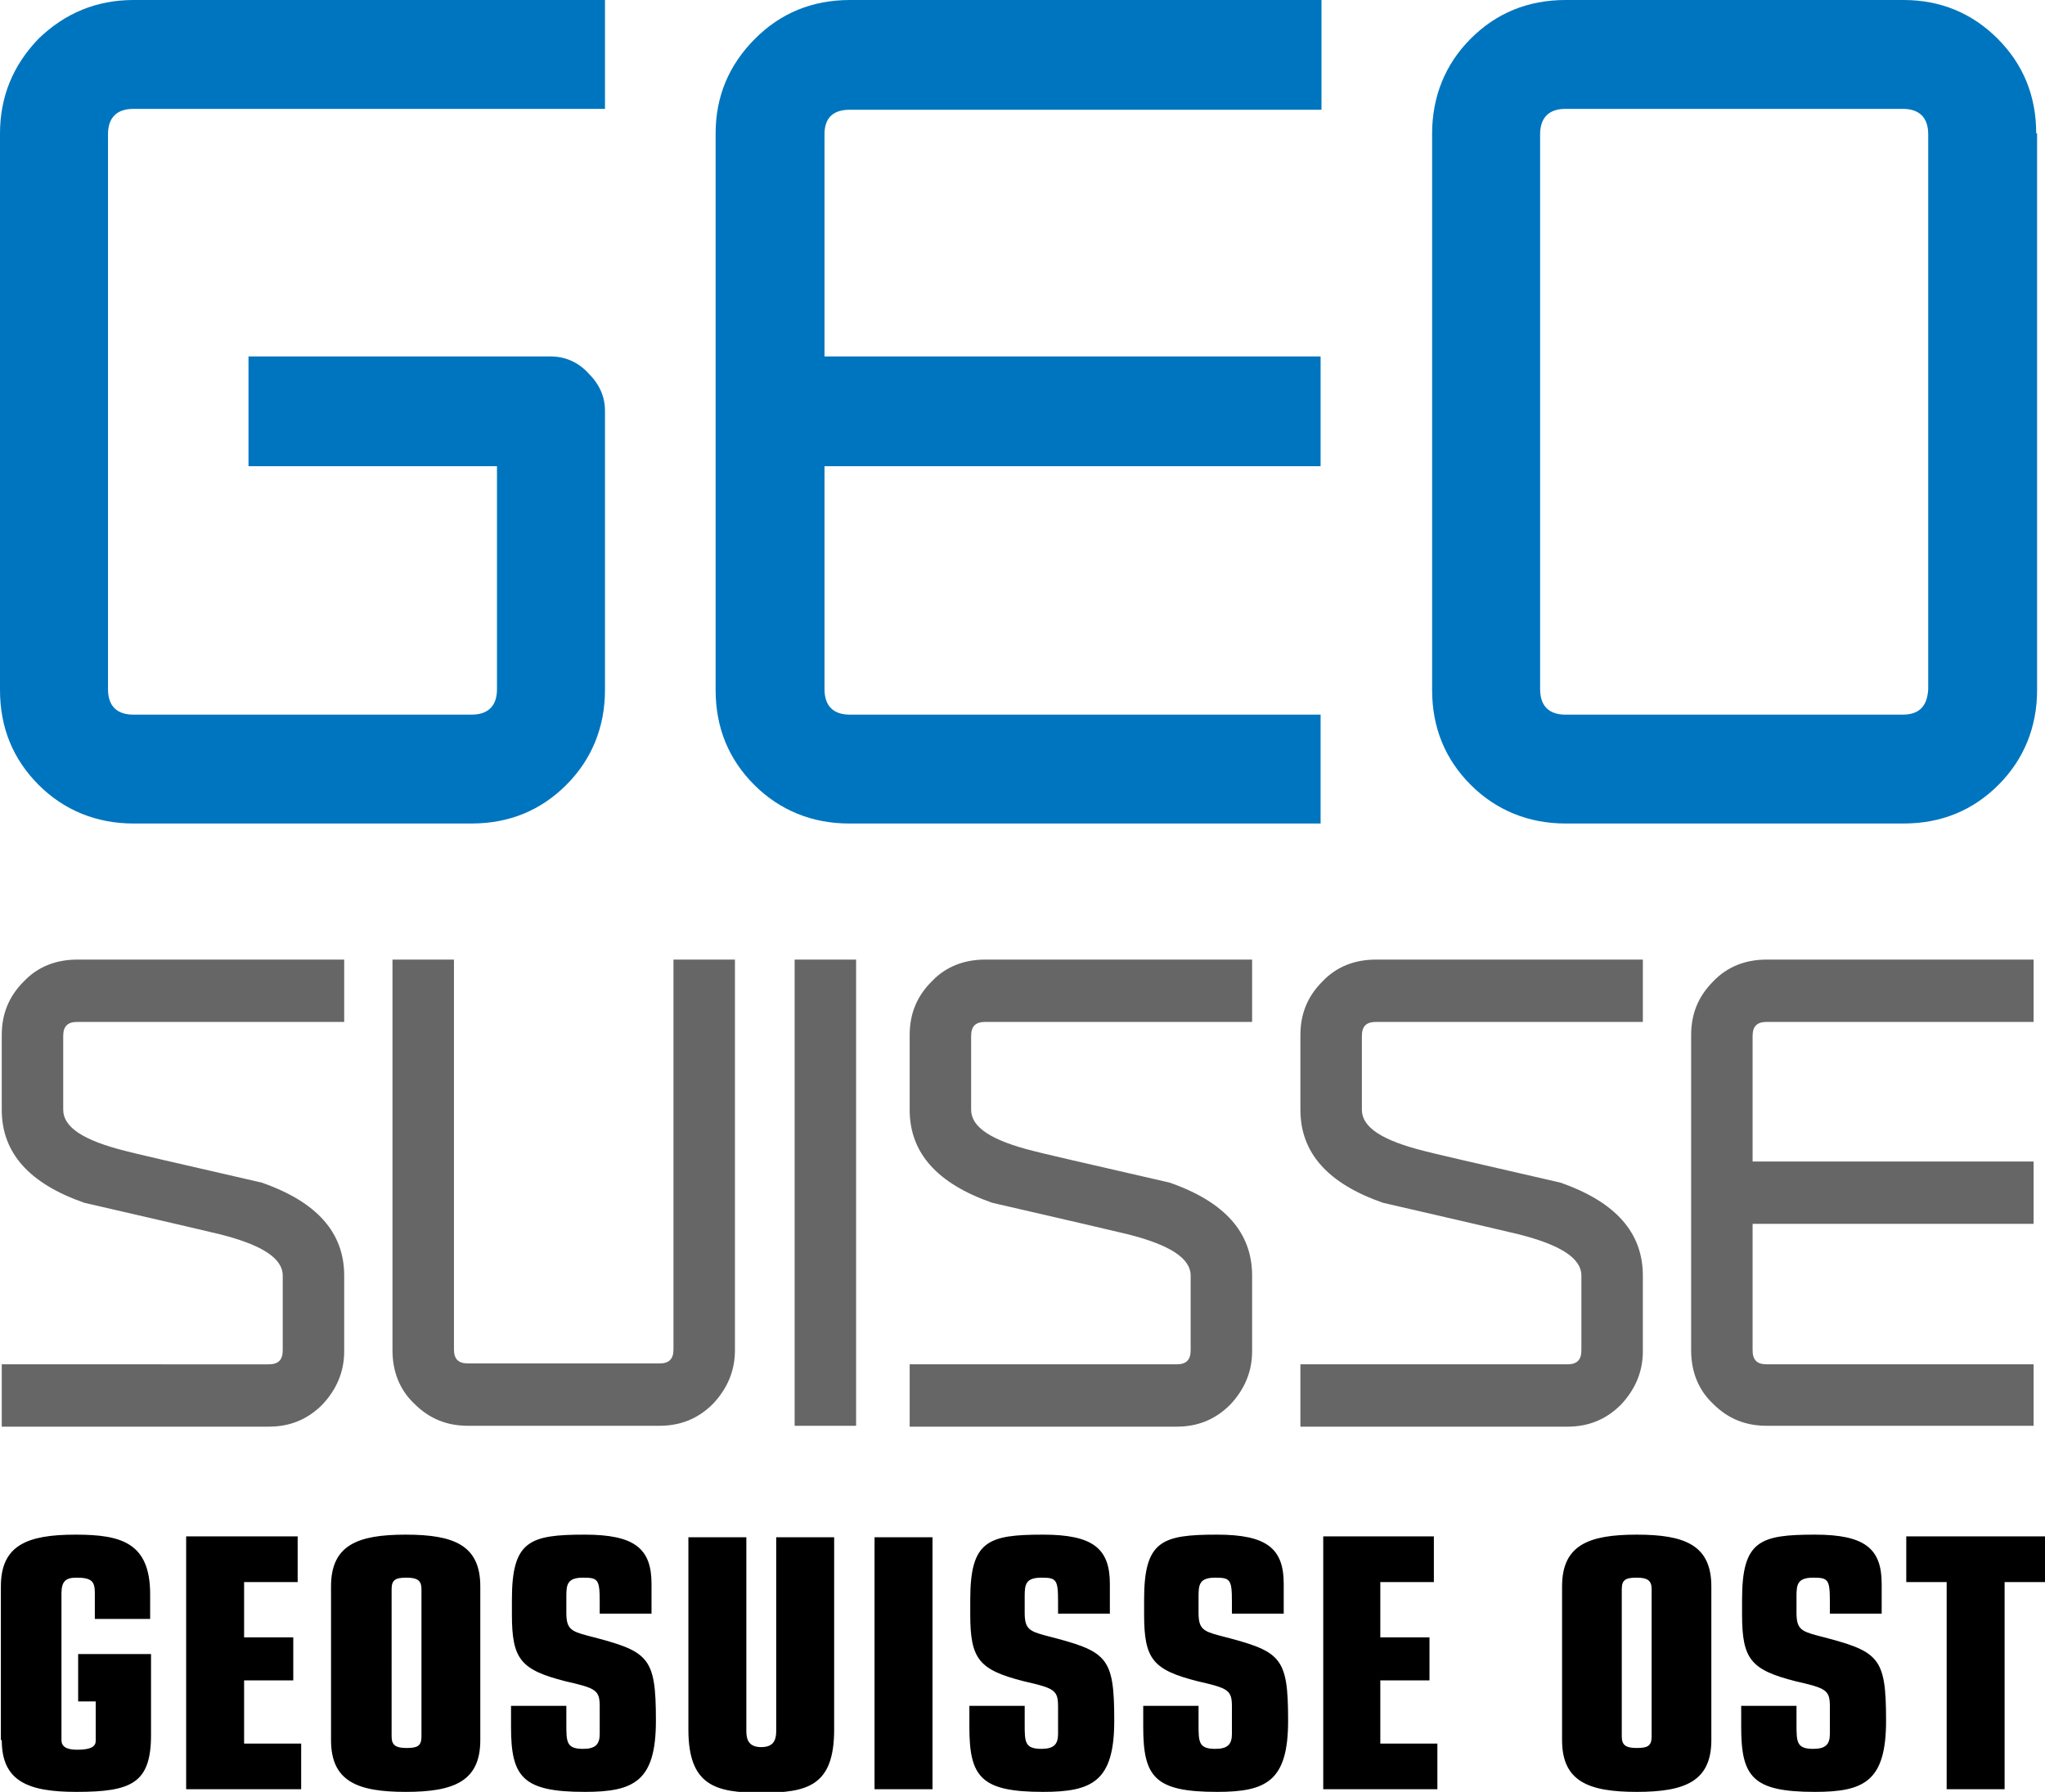
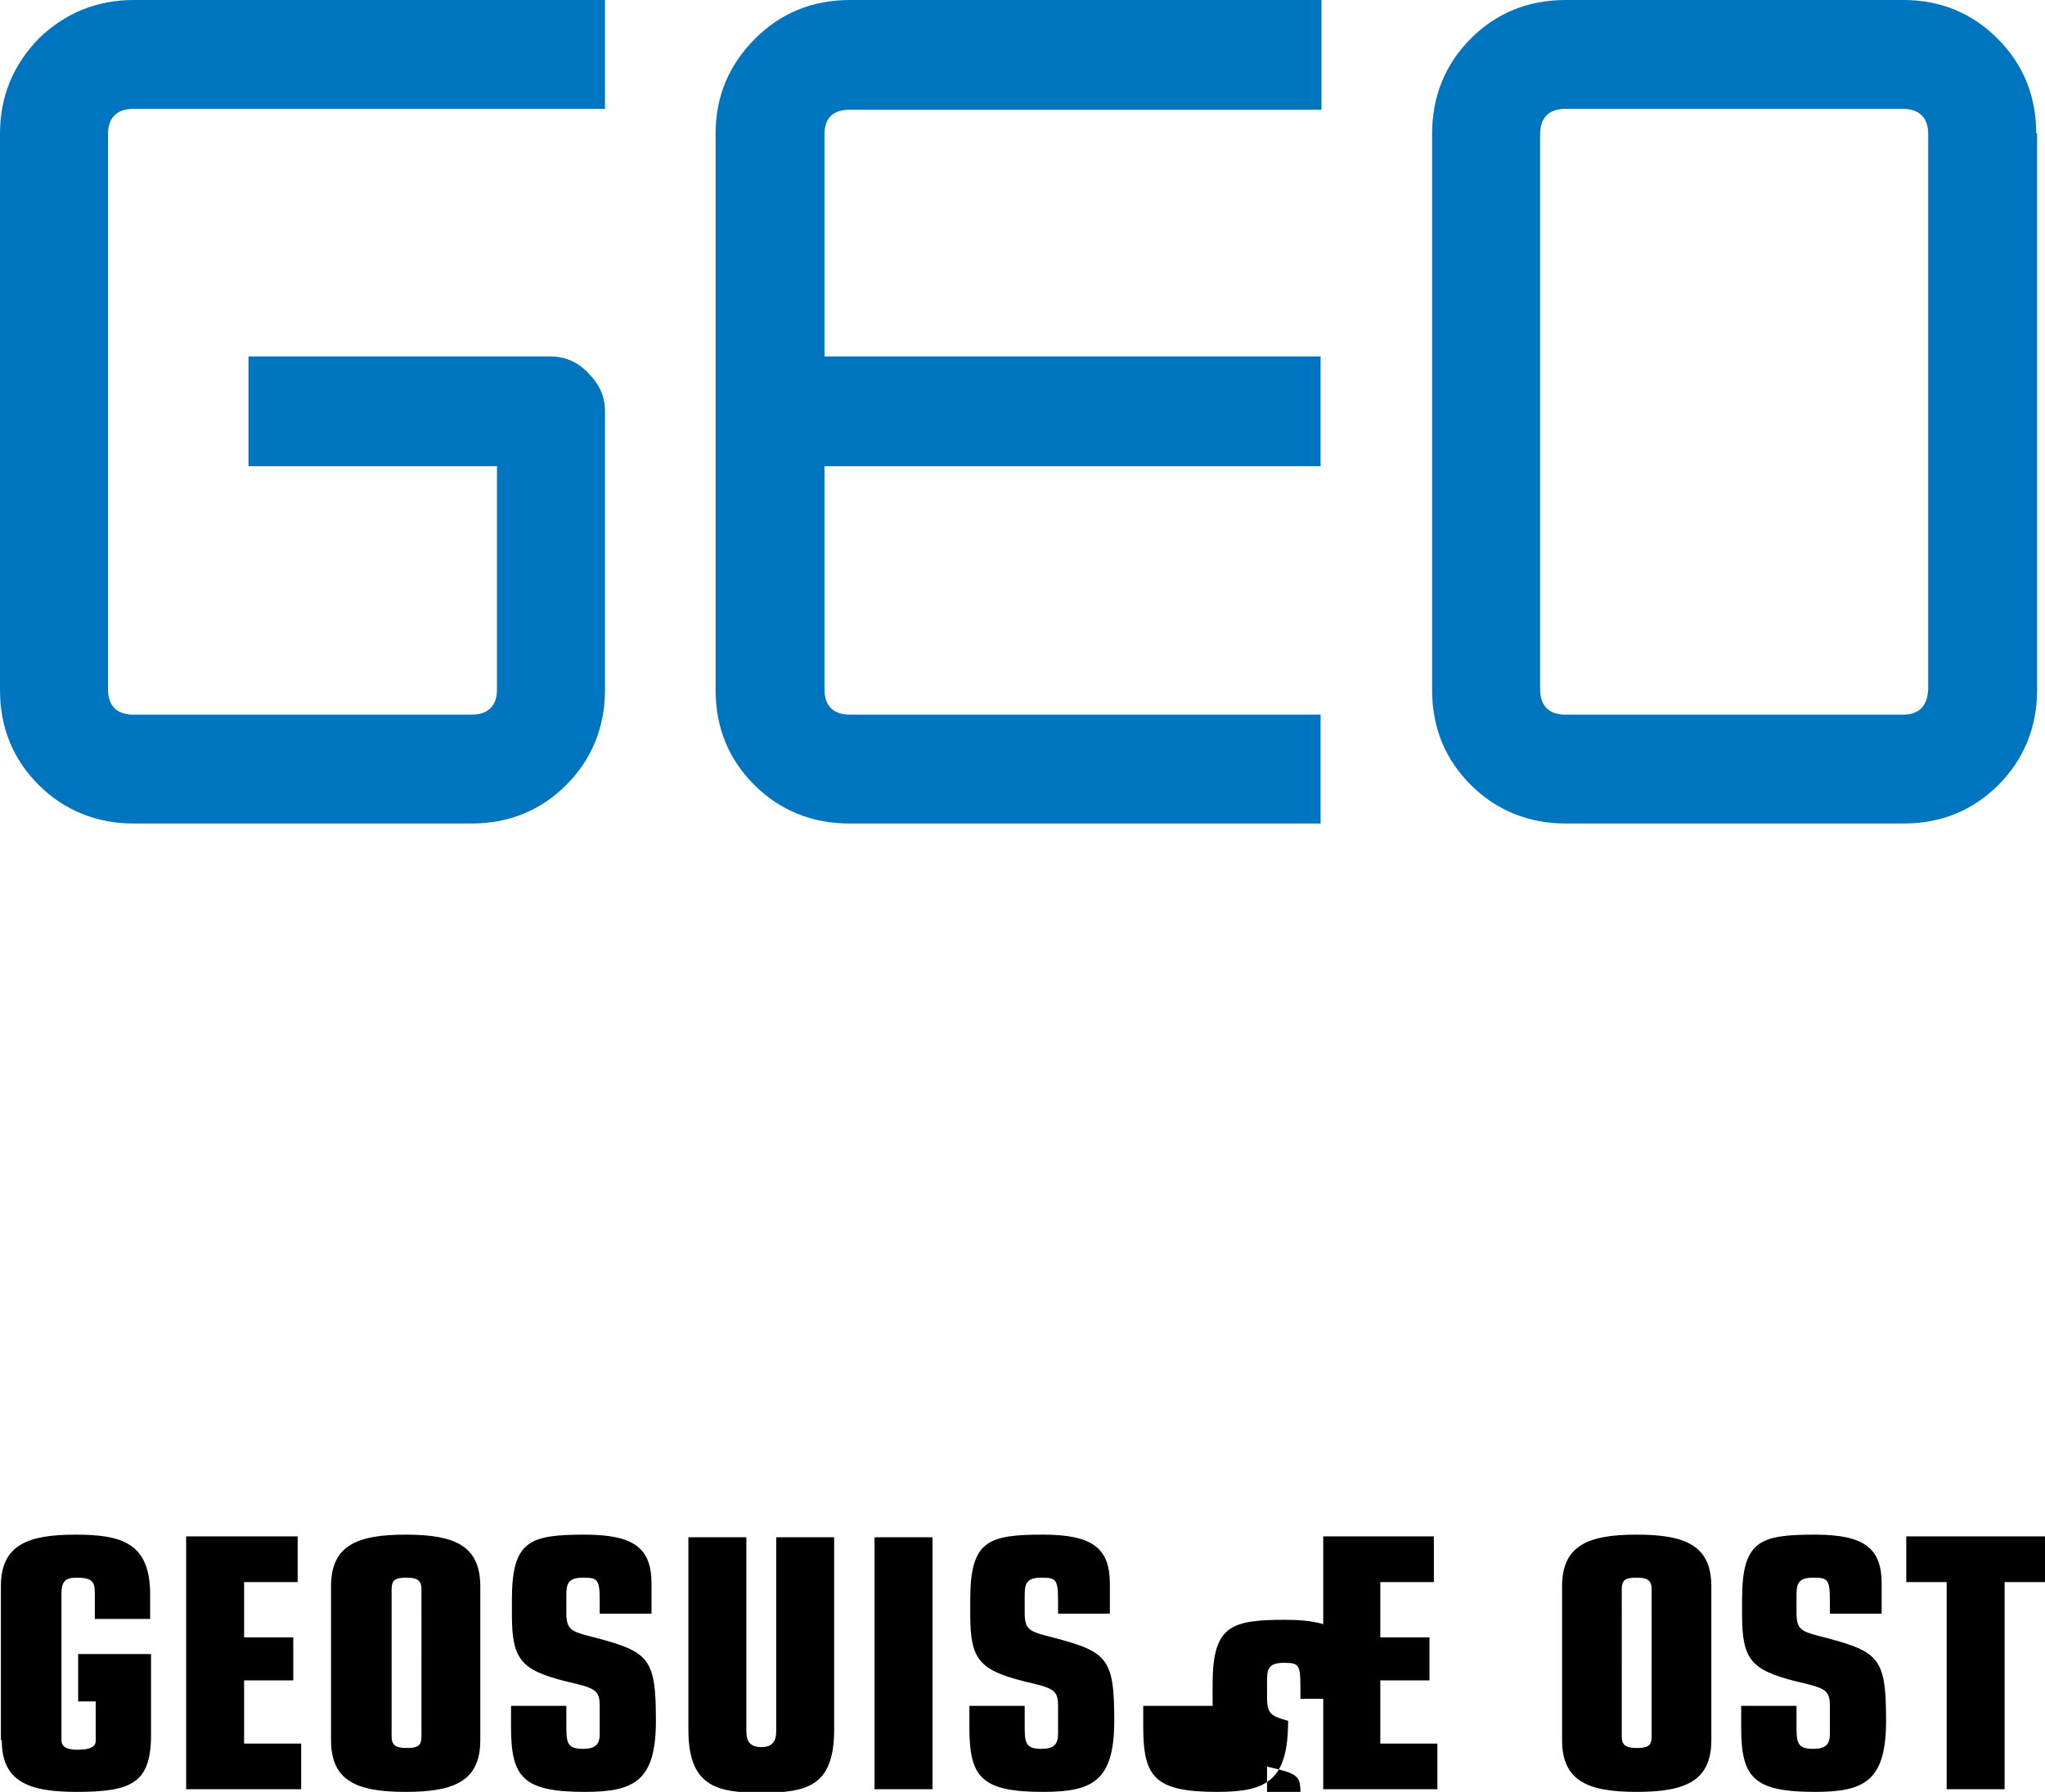
<svg xmlns="http://www.w3.org/2000/svg" xmlns:xlink="http://www.w3.org/1999/xlink" version="1.1" id="Ebene_1" x="0px" y="0px" viewBox="0 0 232.9 204.1" style="enable-background:new 0 0 232.9 204.1;" xml:space="preserve">
  <style type="text/css">
	.st0{clip-path:url(#SVGID_2_);fill:#0075BF;}
	.st1{clip-path:url(#SVGID_2_);fill:#666666;}
	.st2{clip-path:url(#SVGID_2_);}
</style>
  <g>
    <defs>
      <rect id="SVGID_1_" width="232.9" height="204.1" />
    </defs>
    <clipPath id="SVGID_2_">
      <use xlink:href="#SVGID_1_" style="overflow:visible;" />
    </clipPath>
    <path class="st0" d="M216.7,81.4h-38.4c-1.9,0-2.9-1-2.9-2.9V15.3c0-1.9,1-2.9,2.9-2.9h38.4c1.9,0,2.9,1,2.9,2.9v63.2   C219.5,80.4,218.6,81.4,216.7,81.4 M231.9,15.2c0-4.3-1.5-7.9-4.4-10.8C224.6,1.5,221,0,216.8,0h-38.5c-4.3,0-7.9,1.5-10.8,4.4   c-2.9,2.9-4.4,6.6-4.4,10.8v63.4c0,4.3,1.5,7.9,4.4,10.8c2.9,2.9,6.6,4.4,10.8,4.4h38.5c4.3,0,7.9-1.5,10.8-4.4   c2.9-2.9,4.4-6.6,4.4-10.8V15.2z M150.4,81.4H96.8c-1.9,0-2.9-1-2.9-2.9V53.1h56.5V40.6H93.9V15.3c0-1.9,1-2.8,2.9-2.8h53.7V0H96.8   c-4.3,0-7.9,1.5-10.8,4.4C83,7.4,81.5,11,81.5,15.2v63.4c0,4.3,1.5,7.9,4.4,10.8c2.9,2.9,6.6,4.4,10.8,4.4h53.7V81.4z M67,42.5   c-1.2-1.3-2.7-1.9-4.3-1.9H28.3v12.5h28.3v25.4c0,1.9-1,2.9-2.9,2.9H15.2c-1.9,0-2.9-1-2.9-2.9V15.3c0-1.9,1-2.9,2.9-2.9h53.7V0   H15.2C11,0,7.4,1.5,4.4,4.4C1.5,7.4,0,11,0,15.2v63.4c0,4.3,1.5,7.9,4.4,10.8c2.9,2.9,6.6,4.4,10.8,4.4h38.5   c4.3,0,7.9-1.5,10.8-4.4c2.9-2.9,4.4-6.6,4.4-10.8V46.8C68.9,45.2,68.3,43.8,67,42.5" />
-     <path class="st1" d="M231.6,155.4h-30.4c-1.1,0-1.6-0.5-1.6-1.6v-14.4h32v-7.1h-32V118c0-1.1,0.5-1.6,1.6-1.6h30.4v-7.1h-30.4   c-2.4,0-4.5,0.8-6.1,2.5c-1.7,1.7-2.5,3.7-2.5,6.1v35.9c0,2.4,0.8,4.5,2.5,6.1c1.7,1.7,3.7,2.5,6.1,2.5h30.4V155.4z M187.1,145.3   c0-4.9-3.1-8.4-9.4-10.6c-9.6-2.2-14.8-3.4-15.5-3.6c-4.8-1.2-7.1-2.7-7.1-4.7V118c0-1.1,0.5-1.6,1.6-1.6h30.4v-7.1h-30.4   c-2.4,0-4.5,0.8-6.1,2.5c-1.7,1.7-2.5,3.7-2.5,6.1v8.5c0,4.9,3.1,8.4,9.4,10.6c9.1,2.1,14.3,3.3,15.5,3.6c4.7,1.2,7.1,2.7,7.1,4.7   v8.5c0,1.1-0.5,1.6-1.6,1.6h-30.4v7.1h30.4c2.4,0,4.4-0.8,6.1-2.5c1.6-1.7,2.5-3.7,2.5-6.1V145.3z M142.6,145.3   c0-4.9-3.1-8.4-9.4-10.6c-9.6-2.2-14.8-3.4-15.5-3.6c-4.8-1.2-7.1-2.7-7.1-4.7V118c0-1.1,0.5-1.6,1.6-1.6h30.4v-7.1h-30.4   c-2.4,0-4.5,0.8-6.1,2.5c-1.7,1.7-2.5,3.7-2.5,6.1v8.5c0,4.9,3.1,8.4,9.4,10.6c9.1,2.1,14.3,3.3,15.5,3.6c4.7,1.2,7.1,2.7,7.1,4.7   v8.5c0,1.1-0.5,1.6-1.6,1.6h-30.4v7.1H134c2.4,0,4.4-0.8,6.1-2.5c1.6-1.7,2.5-3.7,2.5-6.1V145.3z M97.5,109.3h-7v53.1h7V109.3z    M76.7,109.3v44.4c0,1.1-0.5,1.6-1.6,1.6H53.3c-1.1,0-1.6-0.5-1.6-1.6v-44.4h-7v44.5c0,2.4,0.8,4.5,2.5,6.1   c1.7,1.7,3.7,2.5,6.1,2.5h21.8c2.4,0,4.4-0.8,6.1-2.5c1.6-1.7,2.5-3.7,2.5-6.1v-44.5H76.7z M39.2,145.3c0-4.9-3.1-8.4-9.4-10.6   c-9.6-2.2-14.8-3.4-15.5-3.6c-4.8-1.2-7.1-2.7-7.1-4.7V118c0-1.1,0.5-1.6,1.6-1.6h30.4v-7.1H8.8c-2.4,0-4.5,0.8-6.1,2.5   c-1.7,1.7-2.5,3.7-2.5,6.1v8.5c0,4.9,3.1,8.4,9.4,10.6c9.1,2.1,14.3,3.3,15.5,3.6c4.7,1.2,7.1,2.7,7.1,4.7v8.5   c0,1.1-0.5,1.6-1.6,1.6H0.2v7.1h30.4c2.4,0,4.4-0.8,6.1-2.5c1.6-1.7,2.5-3.7,2.5-6.1V145.3z" />
-     <path class="st2" d="M221.7,203.8h6.6v-23.6h4.6v-5.2h-15.8v5.2h4.6V203.8z M204.4,194.3h-6.1v2.4c0,5.7,1.3,7.4,8.4,7.4   c5.6,0,8.1-1.2,8.1-8.1c0-7.4-0.8-7.9-7.8-9.7c-1.9-0.5-2.4-0.8-2.4-2.6v-1.9c0-1.3,0.1-2.1,1.9-2.1c1.7,0,1.9,0.2,1.9,2.7v1.4h5.9   v-3.4c0-4-1.9-5.6-7.6-5.6c-6.3,0-8.3,0.7-8.3,7.4v1.7c0,5.1,1,6.3,6.1,7.6c3.5,0.8,3.9,1,3.9,2.9v3.1c0,1.2-0.5,1.7-1.9,1.7   c-1.9,0-1.9-0.8-1.9-2.8V194.3z M177.9,198.2c0,4.7,3,5.9,8.5,5.9c5.5,0,8.5-1.2,8.5-5.9v-17.5c0-4.7-3-5.9-8.5-5.9   c-5.5,0-8.5,1.2-8.5,5.9V198.2z M188.1,197.8c0,1.1-0.5,1.3-1.7,1.3c-1.2,0-1.7-0.3-1.7-1.3V181c0-1.1,0.5-1.3,1.7-1.3   c1.2,0,1.7,0.3,1.7,1.3V197.8z M150.6,203.8h13.1v-5.2h-6.5v-7.2h5.6v-4.9h-5.6v-6.3h6.1v-5.2h-12.6V203.8z M136.3,194.3h-6.1v2.4   c0,5.7,1.3,7.4,8.4,7.4c5.6,0,8.1-1.2,8.1-8.1c0-7.4-0.8-7.9-7.8-9.7c-1.9-0.5-2.4-0.8-2.4-2.6v-1.9c0-1.3,0.1-2.1,1.9-2.1   c1.7,0,1.9,0.2,1.9,2.7v1.4h5.9v-3.4c0-4-1.9-5.6-7.6-5.6c-6.3,0-8.3,0.7-8.3,7.4v1.7c0,5.1,1,6.3,6.1,7.6c3.5,0.8,3.9,1,3.9,2.9   v3.1c0,1.2-0.5,1.7-1.9,1.7c-1.9,0-1.9-0.8-1.9-2.8V194.3z M116.5,194.3h-6.1v2.4c0,5.7,1.3,7.4,8.4,7.4c5.6,0,8.1-1.2,8.1-8.1   c0-7.4-0.8-7.9-7.8-9.7c-1.9-0.5-2.4-0.8-2.4-2.6v-1.9c0-1.3,0.1-2.1,1.9-2.1c1.7,0,1.9,0.2,1.9,2.7v1.4h5.9v-3.4   c0-4-1.9-5.6-7.6-5.6c-6.3,0-8.3,0.7-8.3,7.4v1.7c0,5.1,1,6.3,6.1,7.6c3.5,0.8,3.9,1,3.9,2.9v3.1c0,1.2-0.5,1.7-1.9,1.7   c-1.9,0-1.9-0.8-1.9-2.8V194.3z M99.6,203.8h6.6v-28.7h-6.6V203.8z M95,175.1h-6.6v22.1c0,1.1-0.4,1.8-1.7,1.8   c-1.3,0-1.7-0.7-1.7-1.8v-22.1h-6.6v21.9c0,6.4,3.1,7.2,8.3,7.2c5.3,0,8.3-0.8,8.3-7.2V175.1z M64.3,194.3h-6.1v2.4   c0,5.7,1.3,7.4,8.4,7.4c5.6,0,8.1-1.2,8.1-8.1c0-7.4-0.8-7.9-7.8-9.7c-1.9-0.5-2.4-0.8-2.4-2.6v-1.9c0-1.3,0.1-2.1,1.9-2.1   c1.7,0,1.9,0.2,1.9,2.7v1.4h5.9v-3.4c0-4-1.9-5.6-7.6-5.6c-6.3,0-8.3,0.7-8.3,7.4v1.7c0,5.1,1,6.3,6.1,7.6c3.5,0.8,3.9,1,3.9,2.9   v3.1c0,1.2-0.5,1.7-1.9,1.7c-1.9,0-1.9-0.8-1.9-2.8V194.3z M37.7,198.2c0,4.7,3,5.9,8.5,5.9c5.5,0,8.5-1.2,8.5-5.9v-17.5   c0-4.7-3-5.9-8.5-5.9c-5.5,0-8.5,1.2-8.5,5.9V198.2z M48,197.8c0,1.1-0.5,1.3-1.7,1.3c-1.2,0-1.7-0.3-1.7-1.3V181   c0-1.1,0.5-1.3,1.7-1.3c1.2,0,1.7,0.3,1.7,1.3V197.8z M21.2,203.8h13.1v-5.2h-6.5v-7.2h5.6v-4.9h-5.6v-6.3h6.1v-5.2H21.2V203.8z    M0.2,198.2c0,4.7,3,5.9,8.5,5.9c6.3,0,8.5-1,8.5-6.5v-9.2H8.9v5.4h2v4.5c0,0.6-0.5,1-2.1,1c-1.3,0-1.8-0.4-1.8-1.1v-16.7   c0-1.4,0.5-1.8,1.7-1.8c1.7,0,2.1,0.4,2.1,1.7v3h6.3v-2.8c0-5.9-3.3-6.8-8.5-6.8c-5.5,0-8.5,1.2-8.5,5.9V198.2z" />
+     <path class="st2" d="M221.7,203.8h6.6v-23.6h4.6v-5.2h-15.8v5.2h4.6V203.8z M204.4,194.3h-6.1v2.4c0,5.7,1.3,7.4,8.4,7.4   c5.6,0,8.1-1.2,8.1-8.1c0-7.4-0.8-7.9-7.8-9.7c-1.9-0.5-2.4-0.8-2.4-2.6v-1.9c0-1.3,0.1-2.1,1.9-2.1c1.7,0,1.9,0.2,1.9,2.7v1.4h5.9   v-3.4c0-4-1.9-5.6-7.6-5.6c-6.3,0-8.3,0.7-8.3,7.4v1.7c0,5.1,1,6.3,6.1,7.6c3.5,0.8,3.9,1,3.9,2.9v3.1c0,1.2-0.5,1.7-1.9,1.7   c-1.9,0-1.9-0.8-1.9-2.8V194.3z M177.9,198.2c0,4.7,3,5.9,8.5,5.9c5.5,0,8.5-1.2,8.5-5.9v-17.5c0-4.7-3-5.9-8.5-5.9   c-5.5,0-8.5,1.2-8.5,5.9V198.2z M188.1,197.8c0,1.1-0.5,1.3-1.7,1.3c-1.2,0-1.7-0.3-1.7-1.3V181c0-1.1,0.5-1.3,1.7-1.3   c1.2,0,1.7,0.3,1.7,1.3V197.8z M150.6,203.8h13.1v-5.2h-6.5v-7.2h5.6v-4.9h-5.6v-6.3h6.1v-5.2h-12.6V203.8z M136.3,194.3h-6.1v2.4   c0,5.7,1.3,7.4,8.4,7.4c5.6,0,8.1-1.2,8.1-8.1c-1.9-0.5-2.4-0.8-2.4-2.6v-1.9c0-1.3,0.1-2.1,1.9-2.1   c1.7,0,1.9,0.2,1.9,2.7v1.4h5.9v-3.4c0-4-1.9-5.6-7.6-5.6c-6.3,0-8.3,0.7-8.3,7.4v1.7c0,5.1,1,6.3,6.1,7.6c3.5,0.8,3.9,1,3.9,2.9   v3.1c0,1.2-0.5,1.7-1.9,1.7c-1.9,0-1.9-0.8-1.9-2.8V194.3z M116.5,194.3h-6.1v2.4c0,5.7,1.3,7.4,8.4,7.4c5.6,0,8.1-1.2,8.1-8.1   c0-7.4-0.8-7.9-7.8-9.7c-1.9-0.5-2.4-0.8-2.4-2.6v-1.9c0-1.3,0.1-2.1,1.9-2.1c1.7,0,1.9,0.2,1.9,2.7v1.4h5.9v-3.4   c0-4-1.9-5.6-7.6-5.6c-6.3,0-8.3,0.7-8.3,7.4v1.7c0,5.1,1,6.3,6.1,7.6c3.5,0.8,3.9,1,3.9,2.9v3.1c0,1.2-0.5,1.7-1.9,1.7   c-1.9,0-1.9-0.8-1.9-2.8V194.3z M99.6,203.8h6.6v-28.7h-6.6V203.8z M95,175.1h-6.6v22.1c0,1.1-0.4,1.8-1.7,1.8   c-1.3,0-1.7-0.7-1.7-1.8v-22.1h-6.6v21.9c0,6.4,3.1,7.2,8.3,7.2c5.3,0,8.3-0.8,8.3-7.2V175.1z M64.3,194.3h-6.1v2.4   c0,5.7,1.3,7.4,8.4,7.4c5.6,0,8.1-1.2,8.1-8.1c0-7.4-0.8-7.9-7.8-9.7c-1.9-0.5-2.4-0.8-2.4-2.6v-1.9c0-1.3,0.1-2.1,1.9-2.1   c1.7,0,1.9,0.2,1.9,2.7v1.4h5.9v-3.4c0-4-1.9-5.6-7.6-5.6c-6.3,0-8.3,0.7-8.3,7.4v1.7c0,5.1,1,6.3,6.1,7.6c3.5,0.8,3.9,1,3.9,2.9   v3.1c0,1.2-0.5,1.7-1.9,1.7c-1.9,0-1.9-0.8-1.9-2.8V194.3z M37.7,198.2c0,4.7,3,5.9,8.5,5.9c5.5,0,8.5-1.2,8.5-5.9v-17.5   c0-4.7-3-5.9-8.5-5.9c-5.5,0-8.5,1.2-8.5,5.9V198.2z M48,197.8c0,1.1-0.5,1.3-1.7,1.3c-1.2,0-1.7-0.3-1.7-1.3V181   c0-1.1,0.5-1.3,1.7-1.3c1.2,0,1.7,0.3,1.7,1.3V197.8z M21.2,203.8h13.1v-5.2h-6.5v-7.2h5.6v-4.9h-5.6v-6.3h6.1v-5.2H21.2V203.8z    M0.2,198.2c0,4.7,3,5.9,8.5,5.9c6.3,0,8.5-1,8.5-6.5v-9.2H8.9v5.4h2v4.5c0,0.6-0.5,1-2.1,1c-1.3,0-1.8-0.4-1.8-1.1v-16.7   c0-1.4,0.5-1.8,1.7-1.8c1.7,0,2.1,0.4,2.1,1.7v3h6.3v-2.8c0-5.9-3.3-6.8-8.5-6.8c-5.5,0-8.5,1.2-8.5,5.9V198.2z" />
  </g>
</svg>